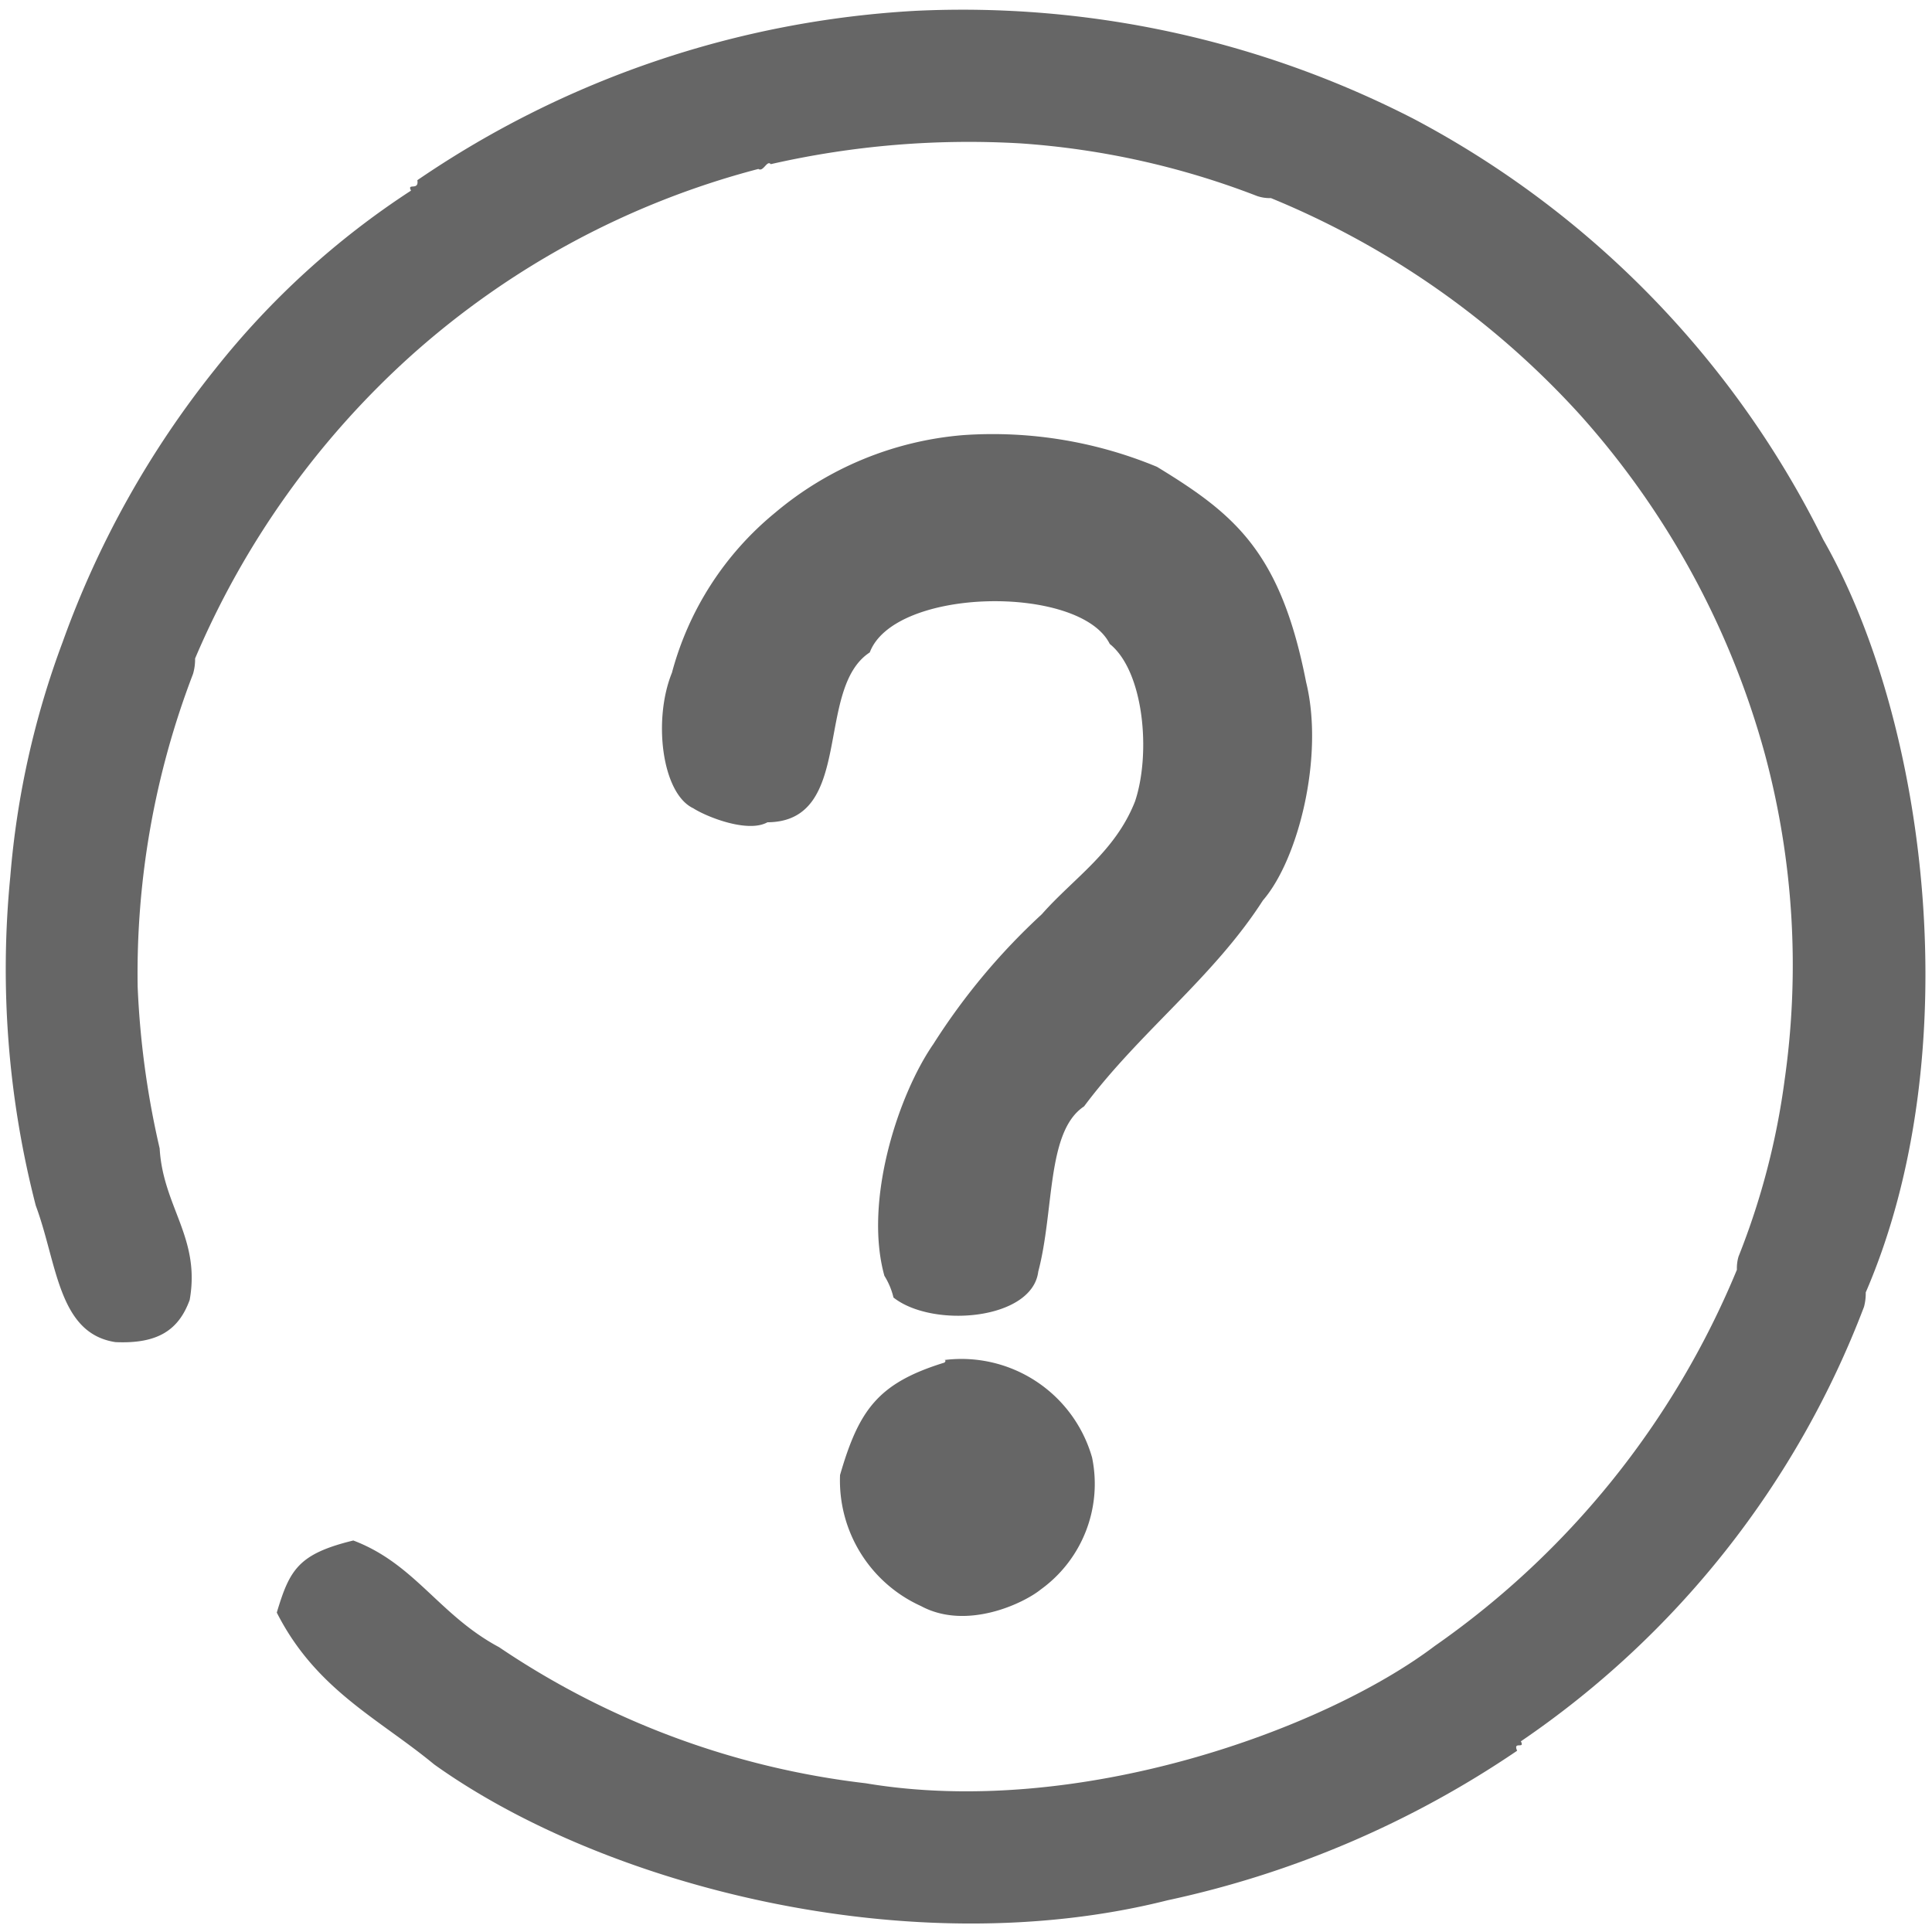
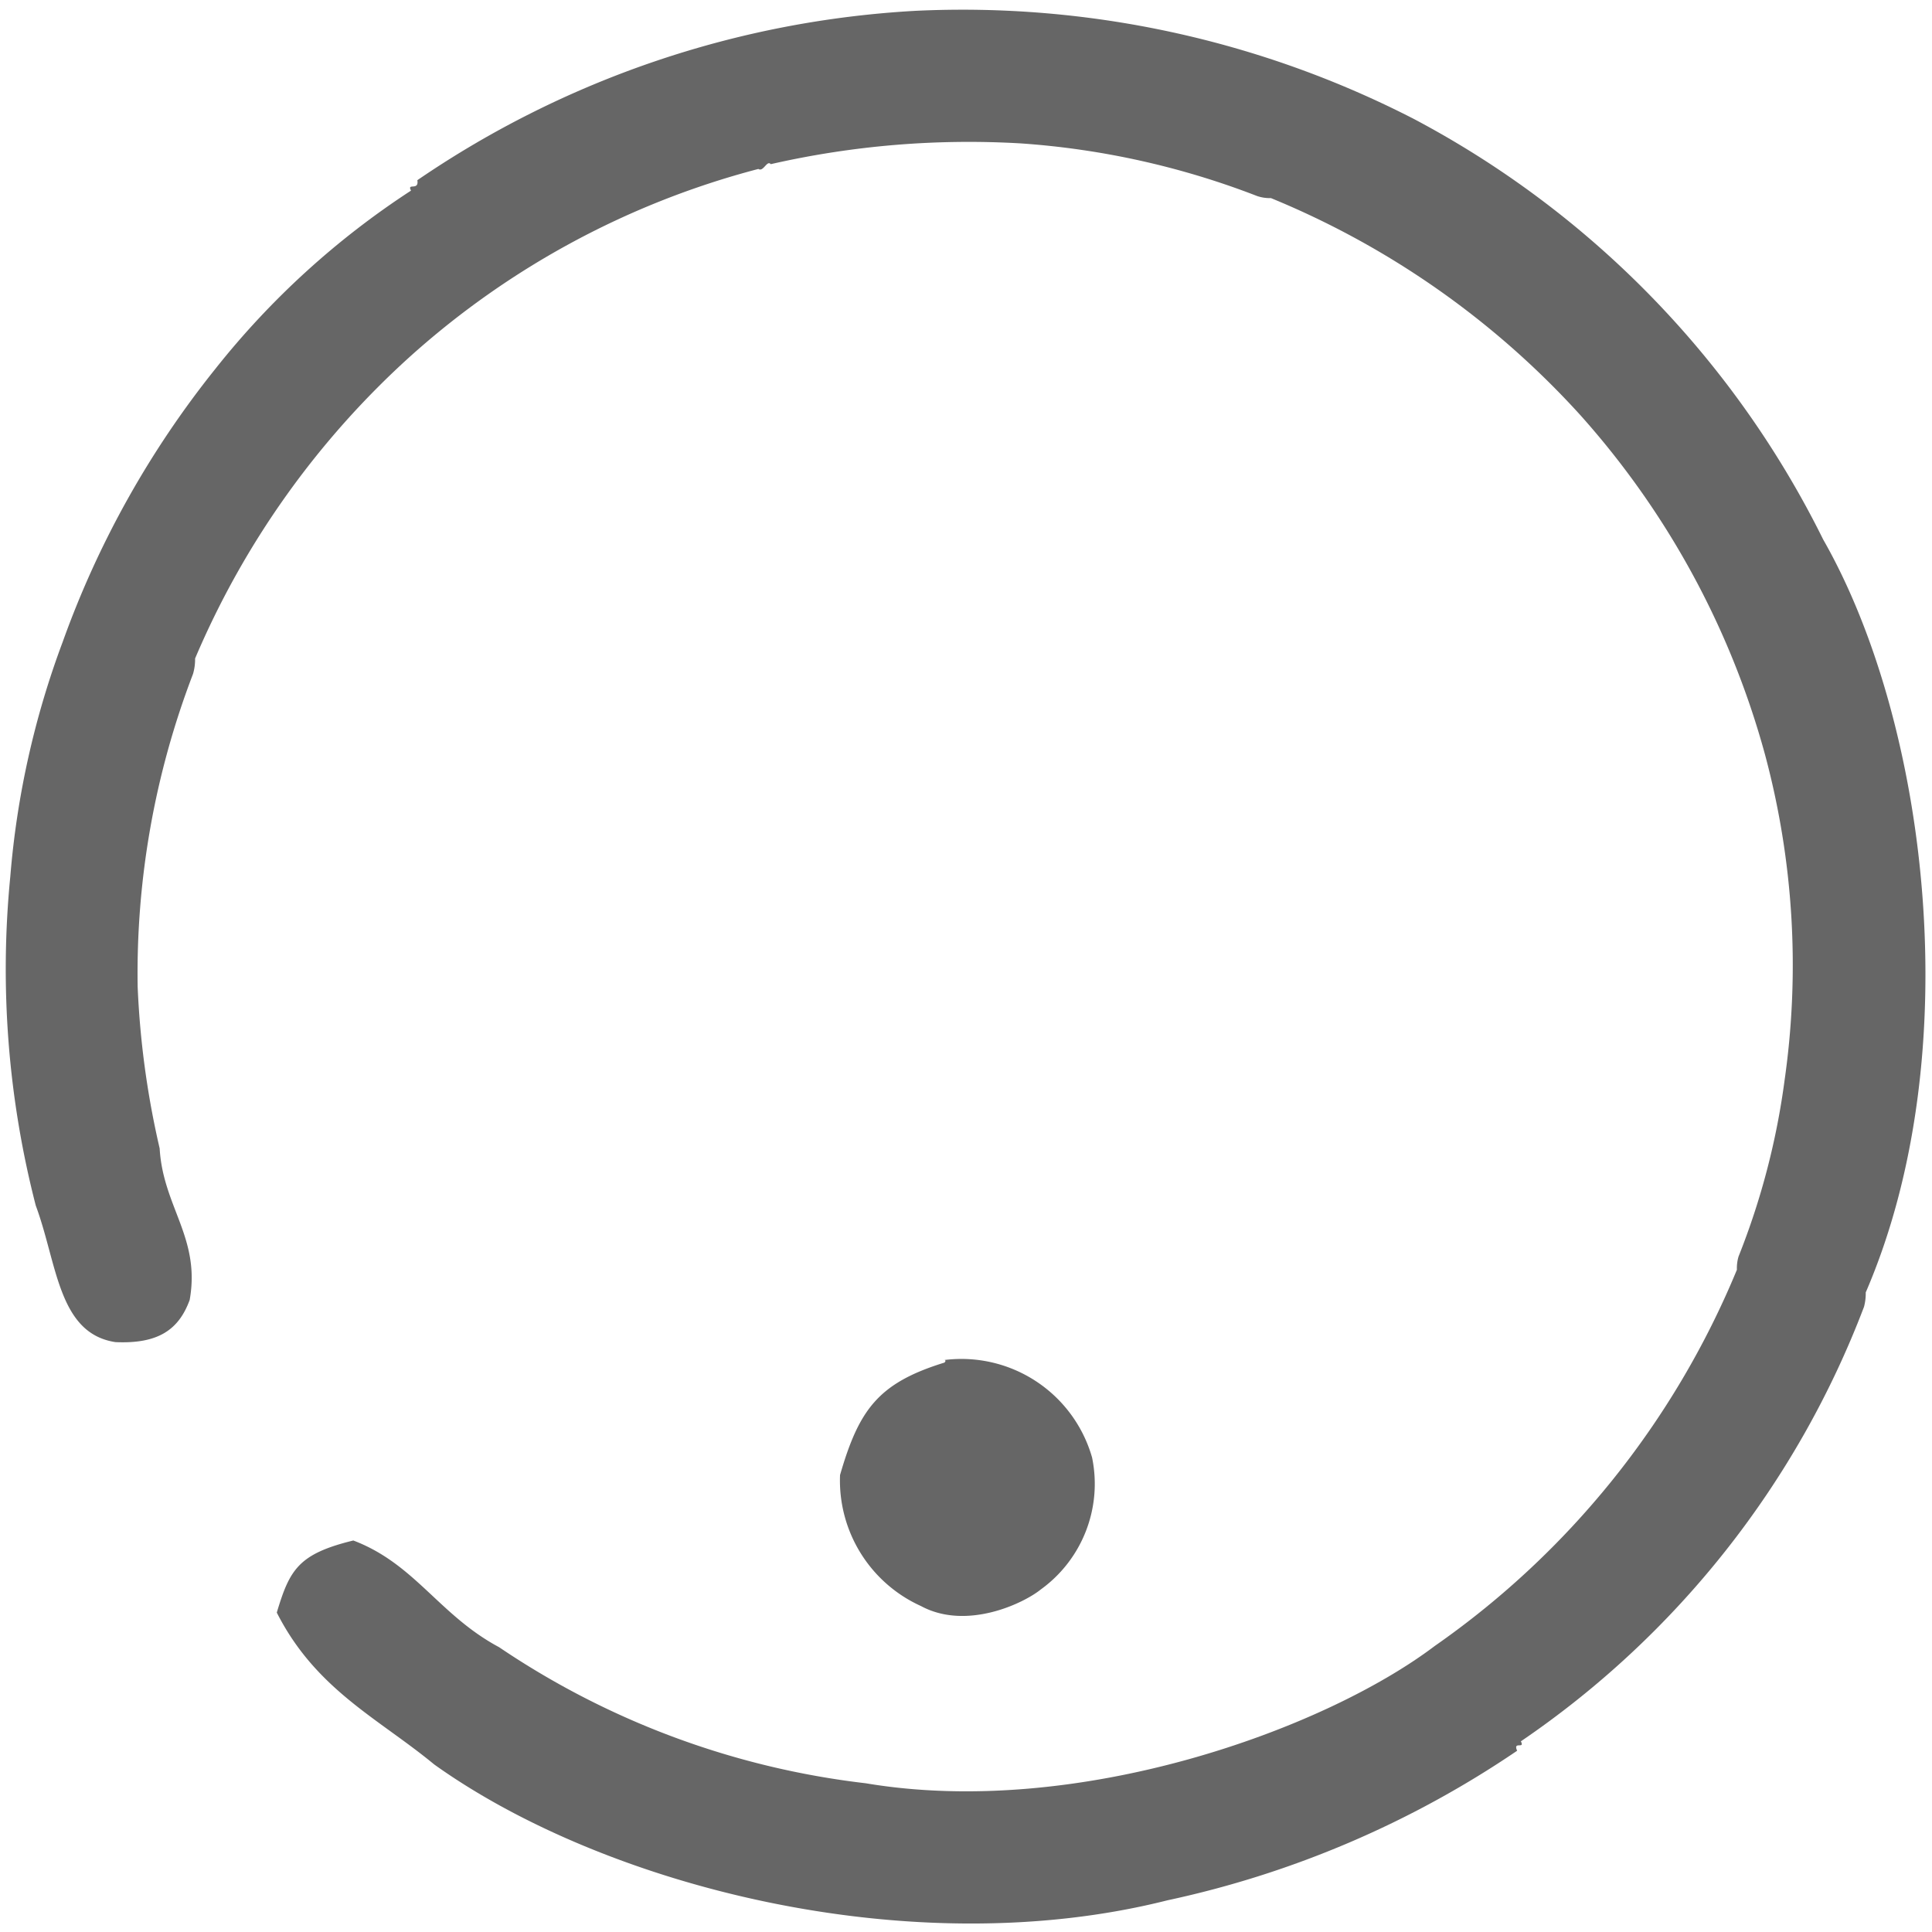
<svg xmlns="http://www.w3.org/2000/svg" id="组_6" data-name="组 6" width="67" height="67" viewBox="0 0 67 67">
  <defs>
    <style>
      .cls-1 {
        fill: #666;
        fill-rule: evenodd;
      }
    </style>
  </defs>
-   <path id="形状_12" data-name="形状 12" class="cls-1" d="M33.408,15.089a14.858,14.858,0,0,1,6.715,1.1c2.692,1.642,4.287,2.94,5.172,7.467,0.631,2.561-.264,6.147-1.5,7.571-1.725,2.685-4.271,4.554-6.2,7.141-1.31.866-1.027,3.605-1.589,5.729-0.206,1.68-3.66,1.976-5.021.9a2.5,2.5,0,0,0-.315-0.753c-0.721-2.592.473-6.268,1.7-8.04a22.5,22.5,0,0,1,3.76-4.5c1.1-1.249,2.54-2.156,3.231-3.91,0.557-1.657.315-4.507-.876-5.463-1.022-2.064-7.465-1.977-8.322.294-1.924,1.256-.519,5.873-3.549,5.891-0.676.379-2.094-.18-2.57-0.485-1.087-.508-1.406-3.063-0.742-4.7a10.755,10.755,0,0,1,3.572-5.545A11.581,11.581,0,0,1,33.408,15.089Z" />
  <path id="形状_13" data-name="形状 13" class="cls-1" d="M32.759,47.163a4.713,4.713,0,0,1,5.113,3.381,4.517,4.517,0,0,1-1.781,4.579c-0.612.494-2.583,1.42-4.151,0.574a4.779,4.779,0,0,1-2.808-4.545c0.66-2.278,1.332-3.192,3.625-3.9C32.8,47.189,32.8,47.189,32.759,47.163Z" />
  <path id="形状_5" data-name="形状 5" class="cls-1" d="M31.758,0.375A34.238,34.238,0,0,1,49.026,4.122a33.1,33.1,0,0,1,14.2,14.587c3.62,6.337,5.058,17.816,1.476,26.111a1.81,1.81,0,0,1-.06.5,31.966,31.966,0,0,1-11.9,15.068c0.153,0.284-.285-0.022-0.129.326A34.414,34.414,0,0,1,40.49,65.9c-8.9,2.246-19.518-.484-25.434-4.712-1.93-1.595-4.1-2.59-5.457-5.265,0.445-1.488.748-2.035,2.654-2.5,2.143,0.813,2.972,2.586,5.055,3.7a28.61,28.61,0,0,0,12.715,4.719c7.333,1.233,15.874-1.845,19.73-4.759A29.734,29.734,0,0,0,60.234,44.034a1.446,1.446,0,0,1,.056-0.456,25.613,25.613,0,0,0,1.6-6.133,28.173,28.173,0,0,0-.68-11.273,29.15,29.15,0,0,0-6.42-11.792A29.712,29.712,0,0,0,44.076,6.87,1.376,1.376,0,0,1,43.6,6.8,28.012,28.012,0,0,0,35.4,4.973a30.908,30.908,0,0,0-8.671.72C26.6,5.54,26.472,5.976,26.3,5.859a29.073,29.073,0,0,0-12.073,6.5A29.791,29.791,0,0,0,6.766,22.835a1.8,1.8,0,0,1-.072.536A29,29,0,0,0,4.774,34.22a30.34,30.34,0,0,0,.763,5.607c0.116,2.025,1.424,3.1,1.041,5.254-0.386,1.056-1.118,1.526-2.572,1.463-1.993-.3-2.02-2.732-2.765-4.734A32.807,32.807,0,0,1,.357,30.4a30.136,30.136,0,0,1,1.816-8.136A32.837,32.837,0,0,1,7.462,12.8a28.475,28.475,0,0,1,6.792-6.19c-0.153-.284.285,0.022,0.219-0.361A33.919,33.919,0,0,1,31.758.375Z" />
</svg>